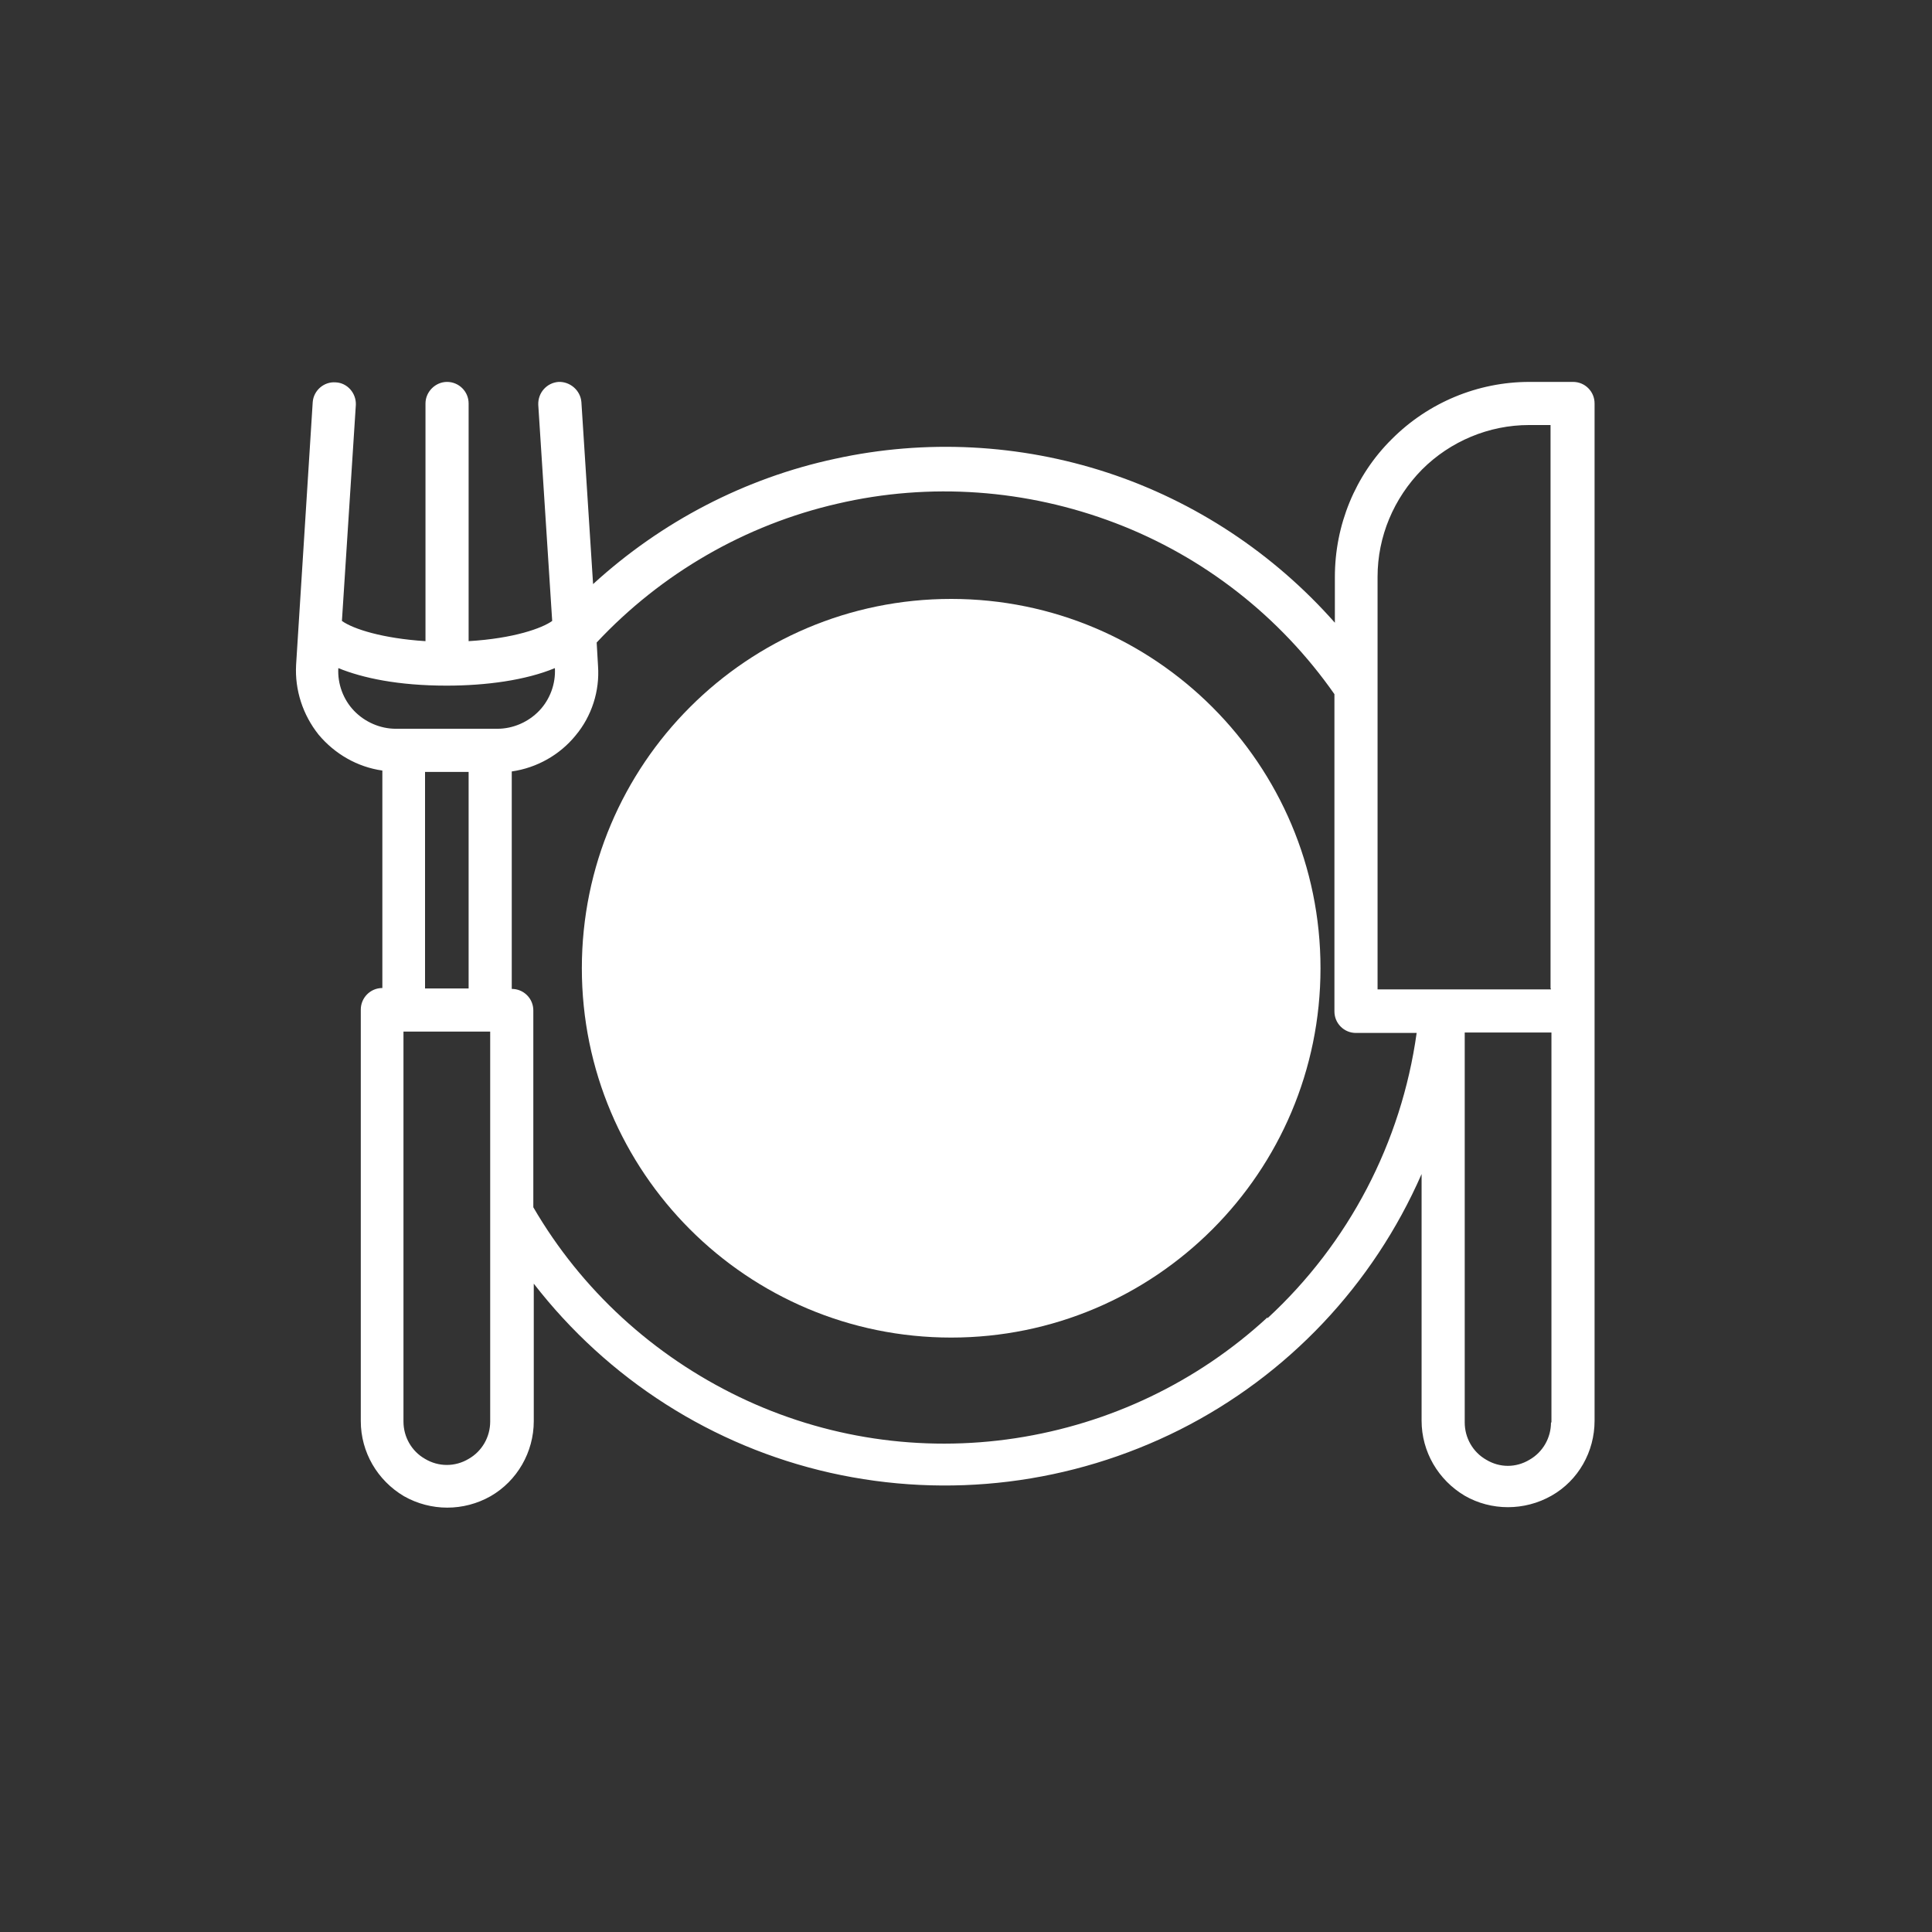
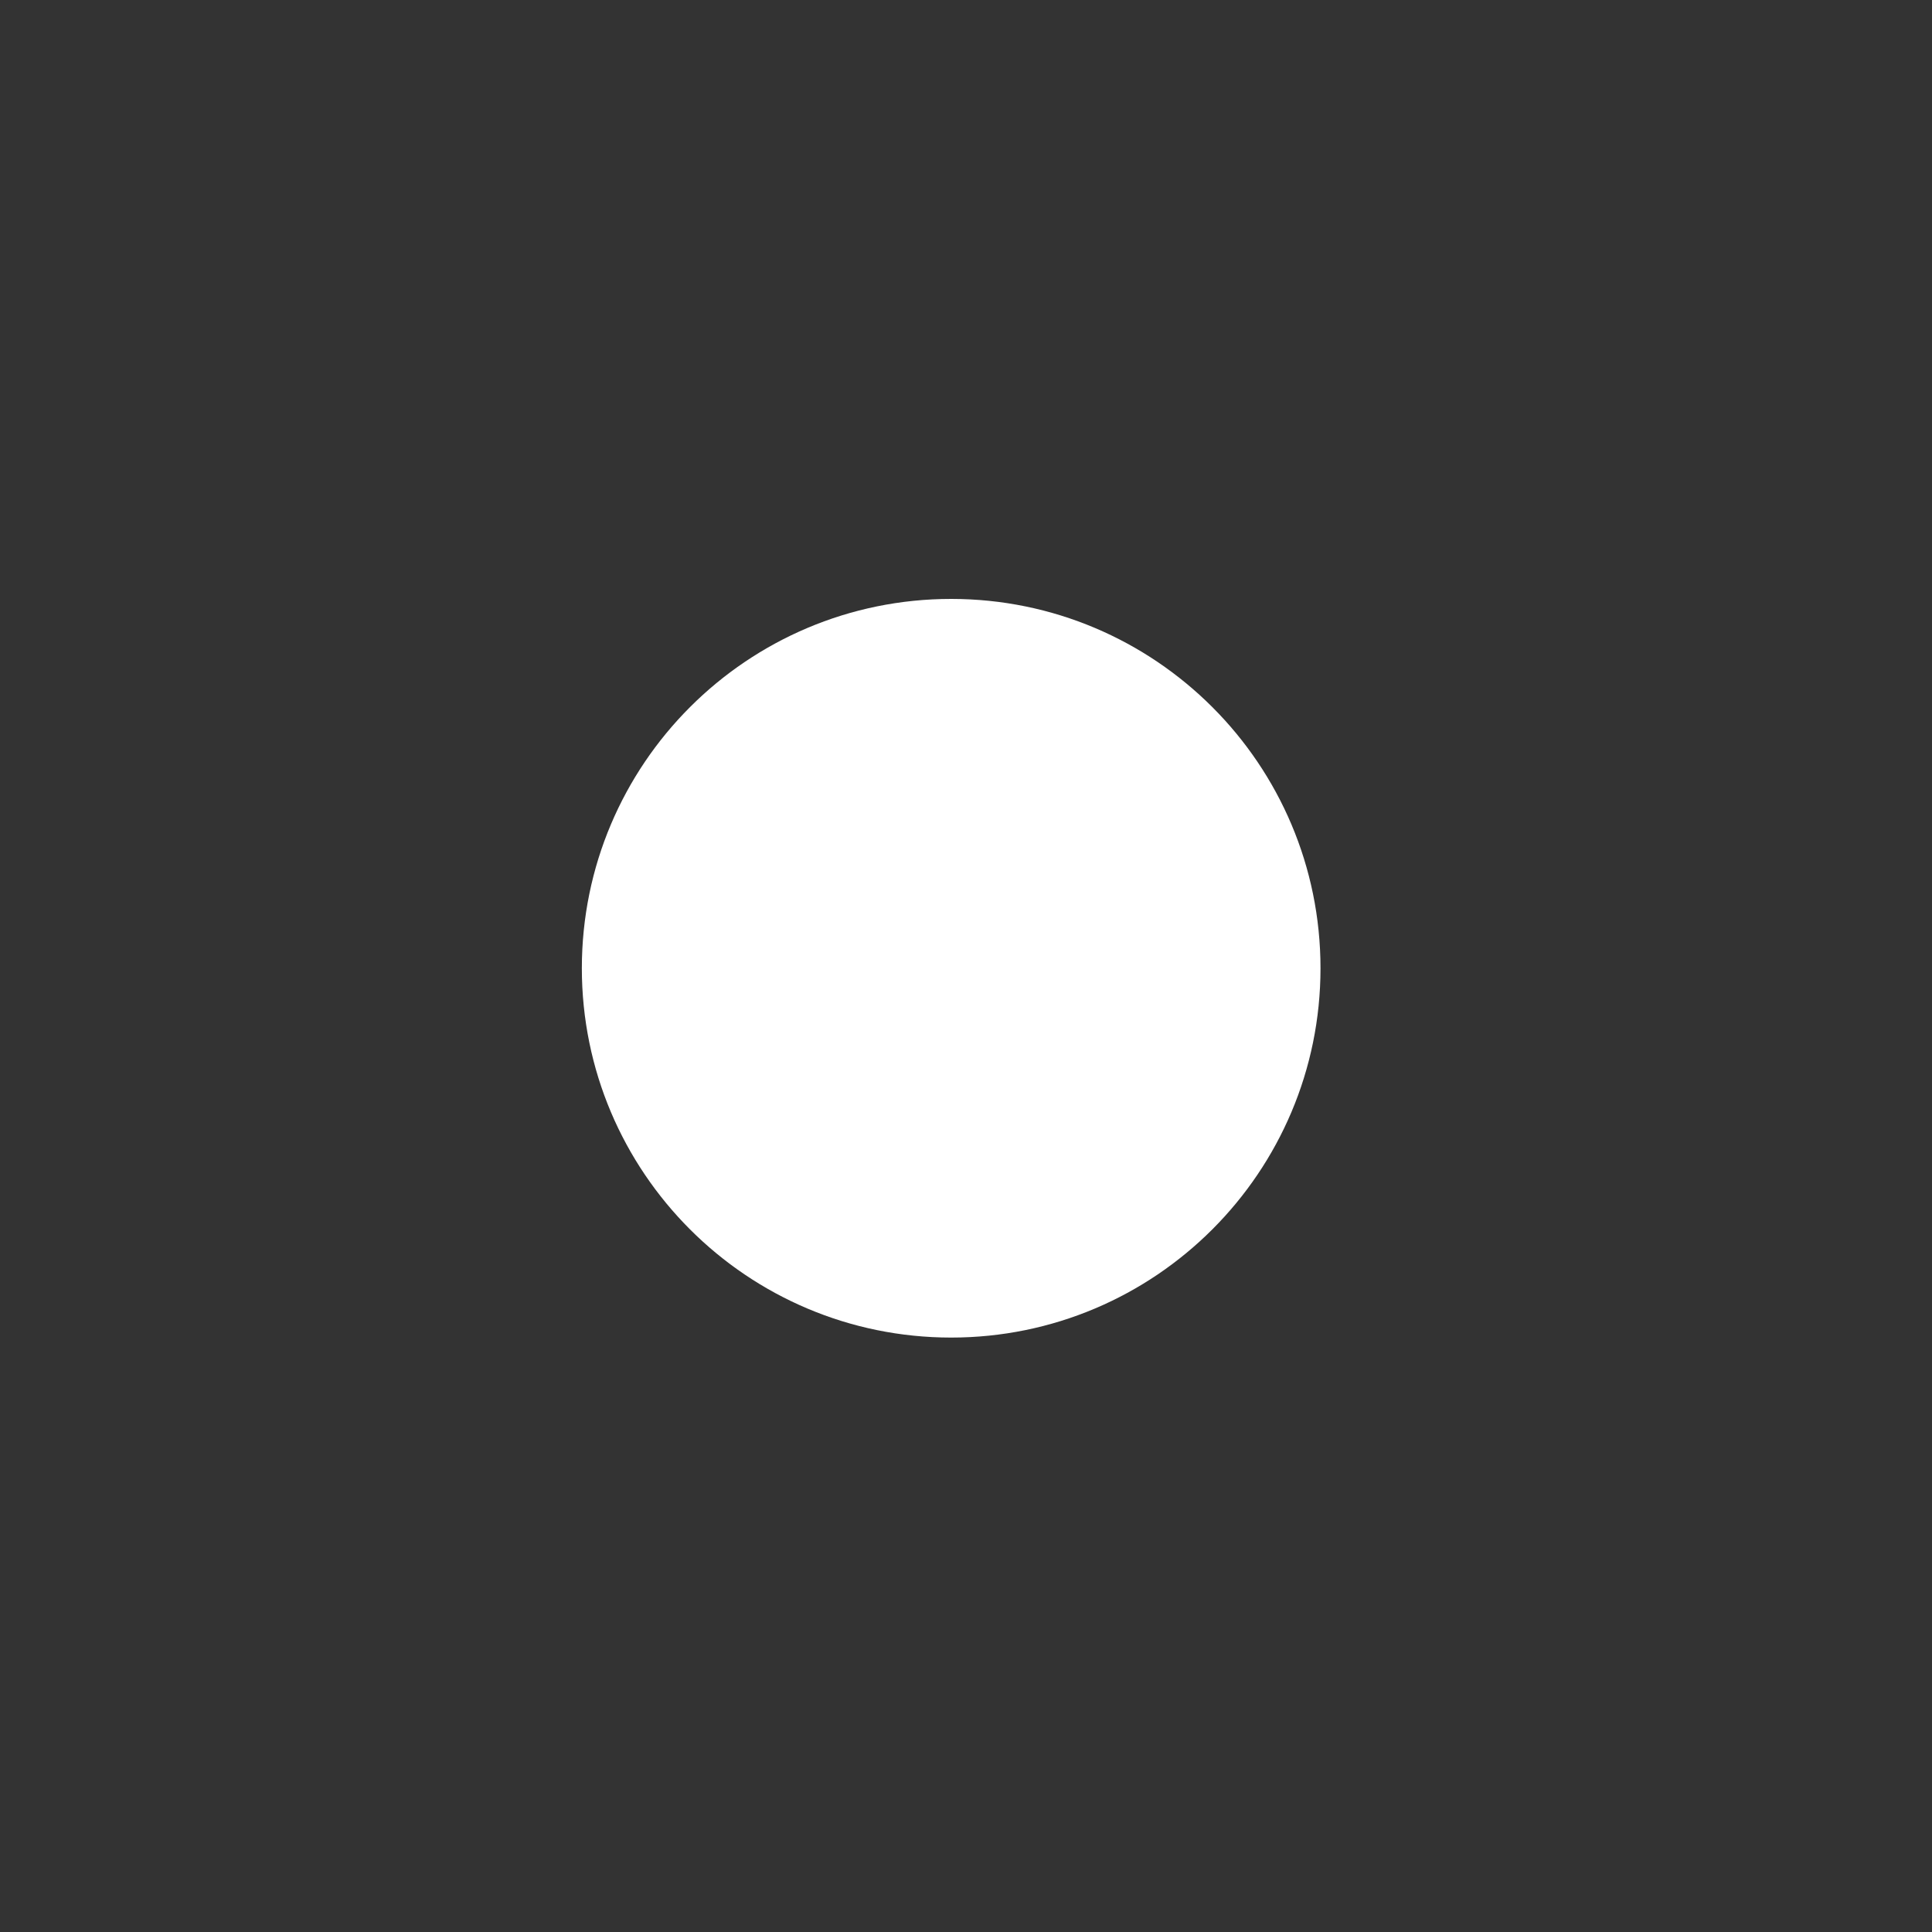
<svg xmlns="http://www.w3.org/2000/svg" width="43" height="43" viewBox="0 0 43 43" fill="none">
  <rect x="0" y="0" width="43" height="43" fill="#333333" stroke="none" />
  <path d="M21.03 13.8C18.99 13.8 17.02 14.61 15.58 16.06C14.13 17.51 13.32 19.47 13.32 21.51C13.32 23.55 14.13 25.52 15.58 26.96C17.03 28.4 18.99 29.22 21.03 29.22C23.07 29.22 25.04 28.4 26.48 26.96C27.93 25.51 28.74 23.55 28.74 21.51C28.74 19.47 27.93 17.51 26.48 16.06C25.03 14.61 23.07 13.8 21.03 13.8ZM21.03 28.26C19.24 28.26 17.52 27.55 16.26 26.29C14.99 25.02 14.28 23.31 14.28 21.52C14.28 19.73 14.99 18.01 16.26 16.75C17.52 15.48 19.24 14.77 21.03 14.77C22.82 14.77 24.54 15.48 25.8 16.75C27.07 18.02 27.78 19.73 27.78 21.52C27.78 23.31 27.07 25.02 25.8 26.29C24.54 27.56 22.82 28.27 21.03 28.27" fill="white" />
-   <path d="M35.01 8.5H34.04C32.89 8.5 31.79 8.96 30.98 9.77C30.16 10.58 29.71 11.69 29.71 12.84V13.86C28.35 12.32 26.6 11.16 24.65 10.52C22.7 9.88 20.6 9.77 18.59 10.21C16.58 10.64 14.72 11.61 13.2 13L12.94 8.95C12.92 8.69 12.69 8.49 12.43 8.5C12.17 8.52 11.97 8.74 11.98 9.01L12.29 13.82C12.07 13.98 11.44 14.21 10.43 14.27V8.98C10.43 8.71 10.21 8.5 9.95 8.5C9.69 8.5 9.47 8.72 9.47 8.98V14.27C8.52 14.21 7.86 14 7.61 13.82L7.92 9.01C7.93 8.75 7.73 8.52 7.47 8.51C7.21 8.49 6.98 8.69 6.96 8.95L6.59 14.8C6.56 15.36 6.74 15.91 7.09 16.35C7.45 16.78 7.95 17.07 8.51 17.15V21.99C8.24 21.99 8.03 22.21 8.03 22.47V31.63C8.03 32.32 8.4 32.95 8.99 33.3C9.59 33.64 10.32 33.64 10.92 33.3C11.51 32.96 11.88 32.32 11.88 31.63V28.57C13.53 30.7 15.86 32.19 18.48 32.78C21.11 33.37 23.85 33.03 26.26 31.82C28.66 30.61 30.56 28.6 31.64 26.13V31.62C31.64 32.31 32.01 32.94 32.6 33.29C33.19 33.63 33.93 33.63 34.53 33.29C35.13 32.95 35.49 32.31 35.49 31.62V8.98C35.49 8.85 35.44 8.73 35.35 8.64C35.26 8.55 35.14 8.5 35.01 8.5ZM10.91 31.64C10.91 31.98 10.73 32.3 10.43 32.47C10.13 32.65 9.76 32.65 9.46 32.47C9.16 32.3 8.98 31.98 8.98 31.64V22.96H10.91V31.64ZM9.46 17.18H10.43V22H9.46V17.18ZM11.07 16.22H8.81C8.46 16.22 8.12 16.07 7.88 15.82C7.64 15.57 7.51 15.22 7.53 14.87C8.07 15.09 8.86 15.26 9.94 15.26C10.82 15.26 11.7 15.14 12.35 14.87C12.37 15.22 12.24 15.57 12 15.82C11.76 16.07 11.42 16.22 11.07 16.22ZM28.21 29.32C26.65 30.76 24.7 31.69 22.6 32.01C20.5 32.33 18.36 32.01 16.45 31.09C14.54 30.17 12.94 28.71 11.87 26.87V22.49C11.87 22.36 11.82 22.24 11.73 22.15C11.64 22.06 11.52 22.01 11.39 22.01V17.17C11.95 17.09 12.46 16.8 12.81 16.37C13.17 15.94 13.35 15.38 13.31 14.82L13.28 14.3C14.72 12.76 16.59 11.68 18.64 11.21C20.7 10.73 22.85 10.89 24.82 11.64C26.79 12.39 28.49 13.72 29.7 15.45V22.51C29.7 22.64 29.75 22.76 29.84 22.85C29.93 22.94 30.05 22.99 30.18 22.99H31.53C31.19 25.43 30.02 27.67 28.21 29.34M34.52 31.66C34.52 32 34.34 32.32 34.04 32.49C33.74 32.67 33.38 32.67 33.08 32.49C32.78 32.32 32.6 32 32.6 31.66V22.98H34.53V31.66H34.52ZM34.52 22.02H30.66V12.84C30.66 11.94 31.02 11.09 31.65 10.45C32.28 9.82 33.14 9.46 34.03 9.46H34.51V21.99L34.52 22.02Z" fill="white" />
  <path d="M28.6 21.55C28.6 25.66 25.27 28.99 21.16 28.99C17.05 28.99 13.72 25.66 13.72 21.55C13.72 17.44 17.05 14.11 21.16 14.11C25.27 14.11 28.6 17.44 28.6 21.55Z" fill="white" />
  <path d="M21.17 28.99C25.279 28.99 28.61 25.659 28.61 21.55C28.61 17.441 25.279 14.11 21.17 14.11C17.061 14.11 13.73 17.441 13.73 21.55C13.73 25.659 17.061 28.99 21.17 28.99Z" stroke="white" stroke-width="1.56" stroke-miterlimit="10" />
</svg>